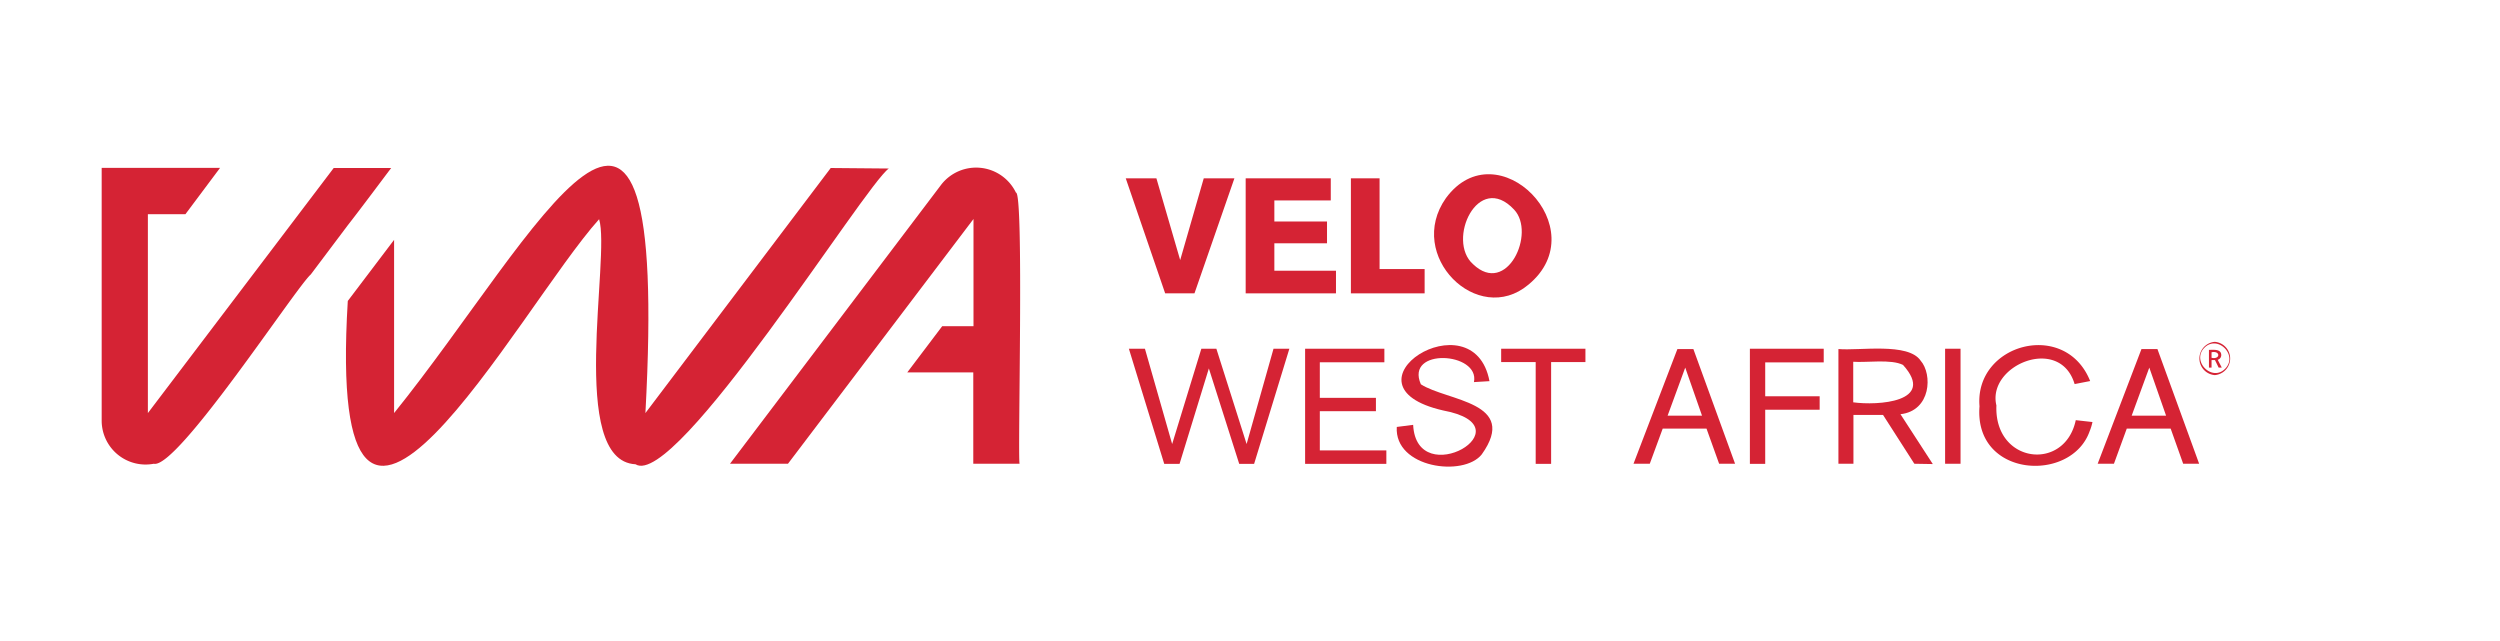
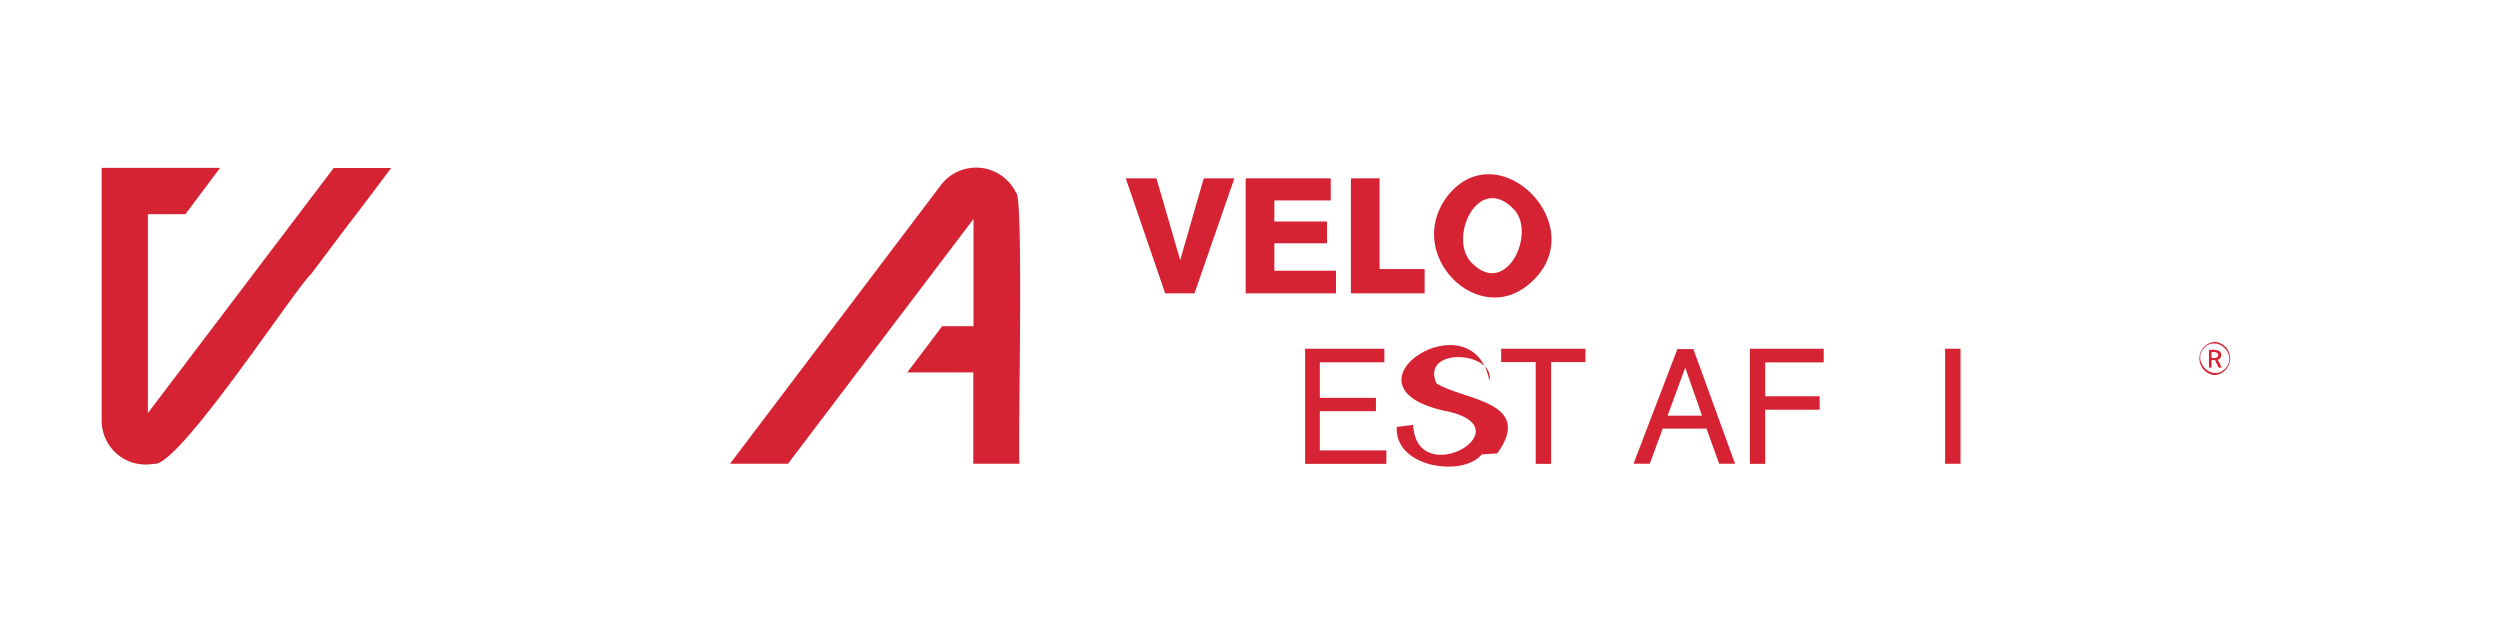
<svg xmlns="http://www.w3.org/2000/svg" id="Layer_1" data-name="Layer 1" viewBox="0 0 239.73 61.51">
  <defs>
    <style>.cls-1{fill:#d52334;}</style>
  </defs>
  <polygon class="cls-1" points="114.54 28.13 111.73 28.13 107.95 17.1 110.89 17.1 113.17 24.94 115.43 17.1 118.37 17.1 114.54 28.13" />
  <polygon class="cls-1" points="119.45 28.13 119.45 17.1 127.61 17.1 127.61 19.22 122.2 19.22 122.2 21.24 127.25 21.24 127.25 23.33 122.2 23.33 122.2 25.96 128.11 25.96 128.11 28.13 119.45 28.13" />
  <polygon class="cls-1" points="129.54 28.13 129.54 17.1 132.29 17.1 132.29 25.8 136.61 25.8 136.61 28.13 129.54 28.13" />
  <path class="cls-1" d="M146.56,27.3c-4.86,4.07-11.8-2.79-7.91-8.3,4.92-6.71,14.45,2.92,7.91,8.3m-1.37-7.2c-3.46-3.71-6.51,2.95-3.94,5.23,3.26,3.12,6.05-3,3.94-5.23" />
-   <polygon class="cls-1" points="120.26 44.48 118.83 44.48 115.92 35.33 113.11 44.48 111.64 44.48 108.25 33.44 109.79 33.44 112.4 42.58 115.2 33.44 116.64 33.44 119.54 42.58 122.12 33.44 123.64 33.44 120.26 44.48" />
  <polygon class="cls-1" points="125.15 44.48 125.15 33.44 132.75 33.44 132.75 34.74 126.56 34.74 126.56 38.15 131.94 38.15 131.94 39.43 126.56 39.43 126.56 43.19 132.94 43.19 132.94 44.48 125.15 44.48" />
-   <path class="cls-1" d="M142.09,43.57c-1.74,2.2-8.39,1.31-8.15-2.63l1.57-.2c.32,6.49,11.2.17,2.88-1.38-10.54-2.4,2.9-11,4.44-2.81l-1.49.09c.59-2.89-6.64-3.33-5.09.21,2.51,1.62,9.44,1.68,5.84,6.72" />
+   <path class="cls-1" d="M142.09,43.57c-1.74,2.2-8.39,1.31-8.15-2.63l1.57-.2c.32,6.49,11.2.17,2.88-1.38-10.54-2.4,2.9-11,4.44-2.81c.59-2.89-6.64-3.33-5.09.21,2.51,1.62,9.44,1.68,5.84,6.72" />
  <polygon class="cls-1" points="148.74 34.72 148.74 44.48 147.26 44.48 147.26 34.72 143.95 34.72 143.95 33.44 152.03 33.44 152.03 34.72 148.74 34.72" />
  <path class="cls-1" d="M164.85,44.47l-1.21-3.37h-4.2l-1.24,3.37h-1.56l4.21-11h1.53l4,11Zm-3.25-9.22-1.69,4.61h3.3Z" />
  <polygon class="cls-1" points="169.27 34.75 169.27 38 174.49 38 174.49 39.29 169.27 39.29 169.27 44.48 167.8 44.48 167.8 33.44 174.88 33.44 174.88 34.75 169.27 34.75" />
-   <path class="cls-1" d="M183.57,44.47l-3-4.68h-2.84v4.68h-1.44v-11c2,.18,6.69-.65,7.88,1.11,1.16,1.31,1,4.81-1.93,5.14l3.1,4.78ZM182.49,35c-1.12-.59-3.54-.21-4.78-.31v3.89c2.29.32,8,0,4.78-3.58" />
  <rect class="cls-1" x="186.52" y="33.44" width="1.48" height="11.03" />
-   <path class="cls-1" d="M200.38,41.35c-1.76,5-11.11,4.47-10.56-2.39-.5-6,8.23-8.37,10.61-2.42l-1.49.29c-1.41-4.73-8.43-1.81-7.5,2.05-.23,5.57,6.56,6.39,7.61,1.41l1.6.18a4.76,4.76,0,0,1-.27.88" />
-   <path class="cls-1" d="M209.35,44.47l-1.2-3.37h-4.21l-1.23,3.37h-1.56l4.2-11h1.53l4,11Zm-3.25-9.22-1.69,4.61h3.3Z" />
  <path class="cls-1" d="M33.35,21.6c1-1.27,3.18-4.19,4.16-5.49H32L14.18,39.61V20.54h3.6L21.1,16.1H9.75V40.38a4.21,4.21,0,0,0,5,4.09C17,45,28.36,27.58,29.8,26.32h0Z" />
  <path class="cls-1" d="M97.43,18.49a4.24,4.24,0,0,0-7.16-.8L70,44.47h5.56L93.35,21V31.28h-3L87,35.71h6.33v8.76h4.44c-.2-.62.44-26.27-.36-26" />
-   <path class="cls-1" d="M79.66,16.11,61.89,39.61c2.36-43.46-10.27-17.15-24.1,0V23l-4.44,5.86c-2.18,35.86,16.42.68,24.1-7.84,1.12,3.63-3.05,23.17,3.49,23.5,3.85,2.43,22-26.77,24.29-28.36Z" />
  <path class="cls-1" d="M212.38,32.78a1.6,1.6,0,0,0,0,3.19,1.6,1.6,0,0,0,0-3.19m1,2.57c-1.25,1.3-3.26-.71-2-2s3.26.71,2,2" />
  <path class="cls-1" d="M213,34.05c0-.61-.78-.5-1.18-.5v1.7h.25v-.72h.33l.35.72h.3l-.39-.75a.46.46,0,0,0,.34-.45m-.93.26v-.53c.86-.18.86.72,0,.53" />
</svg>